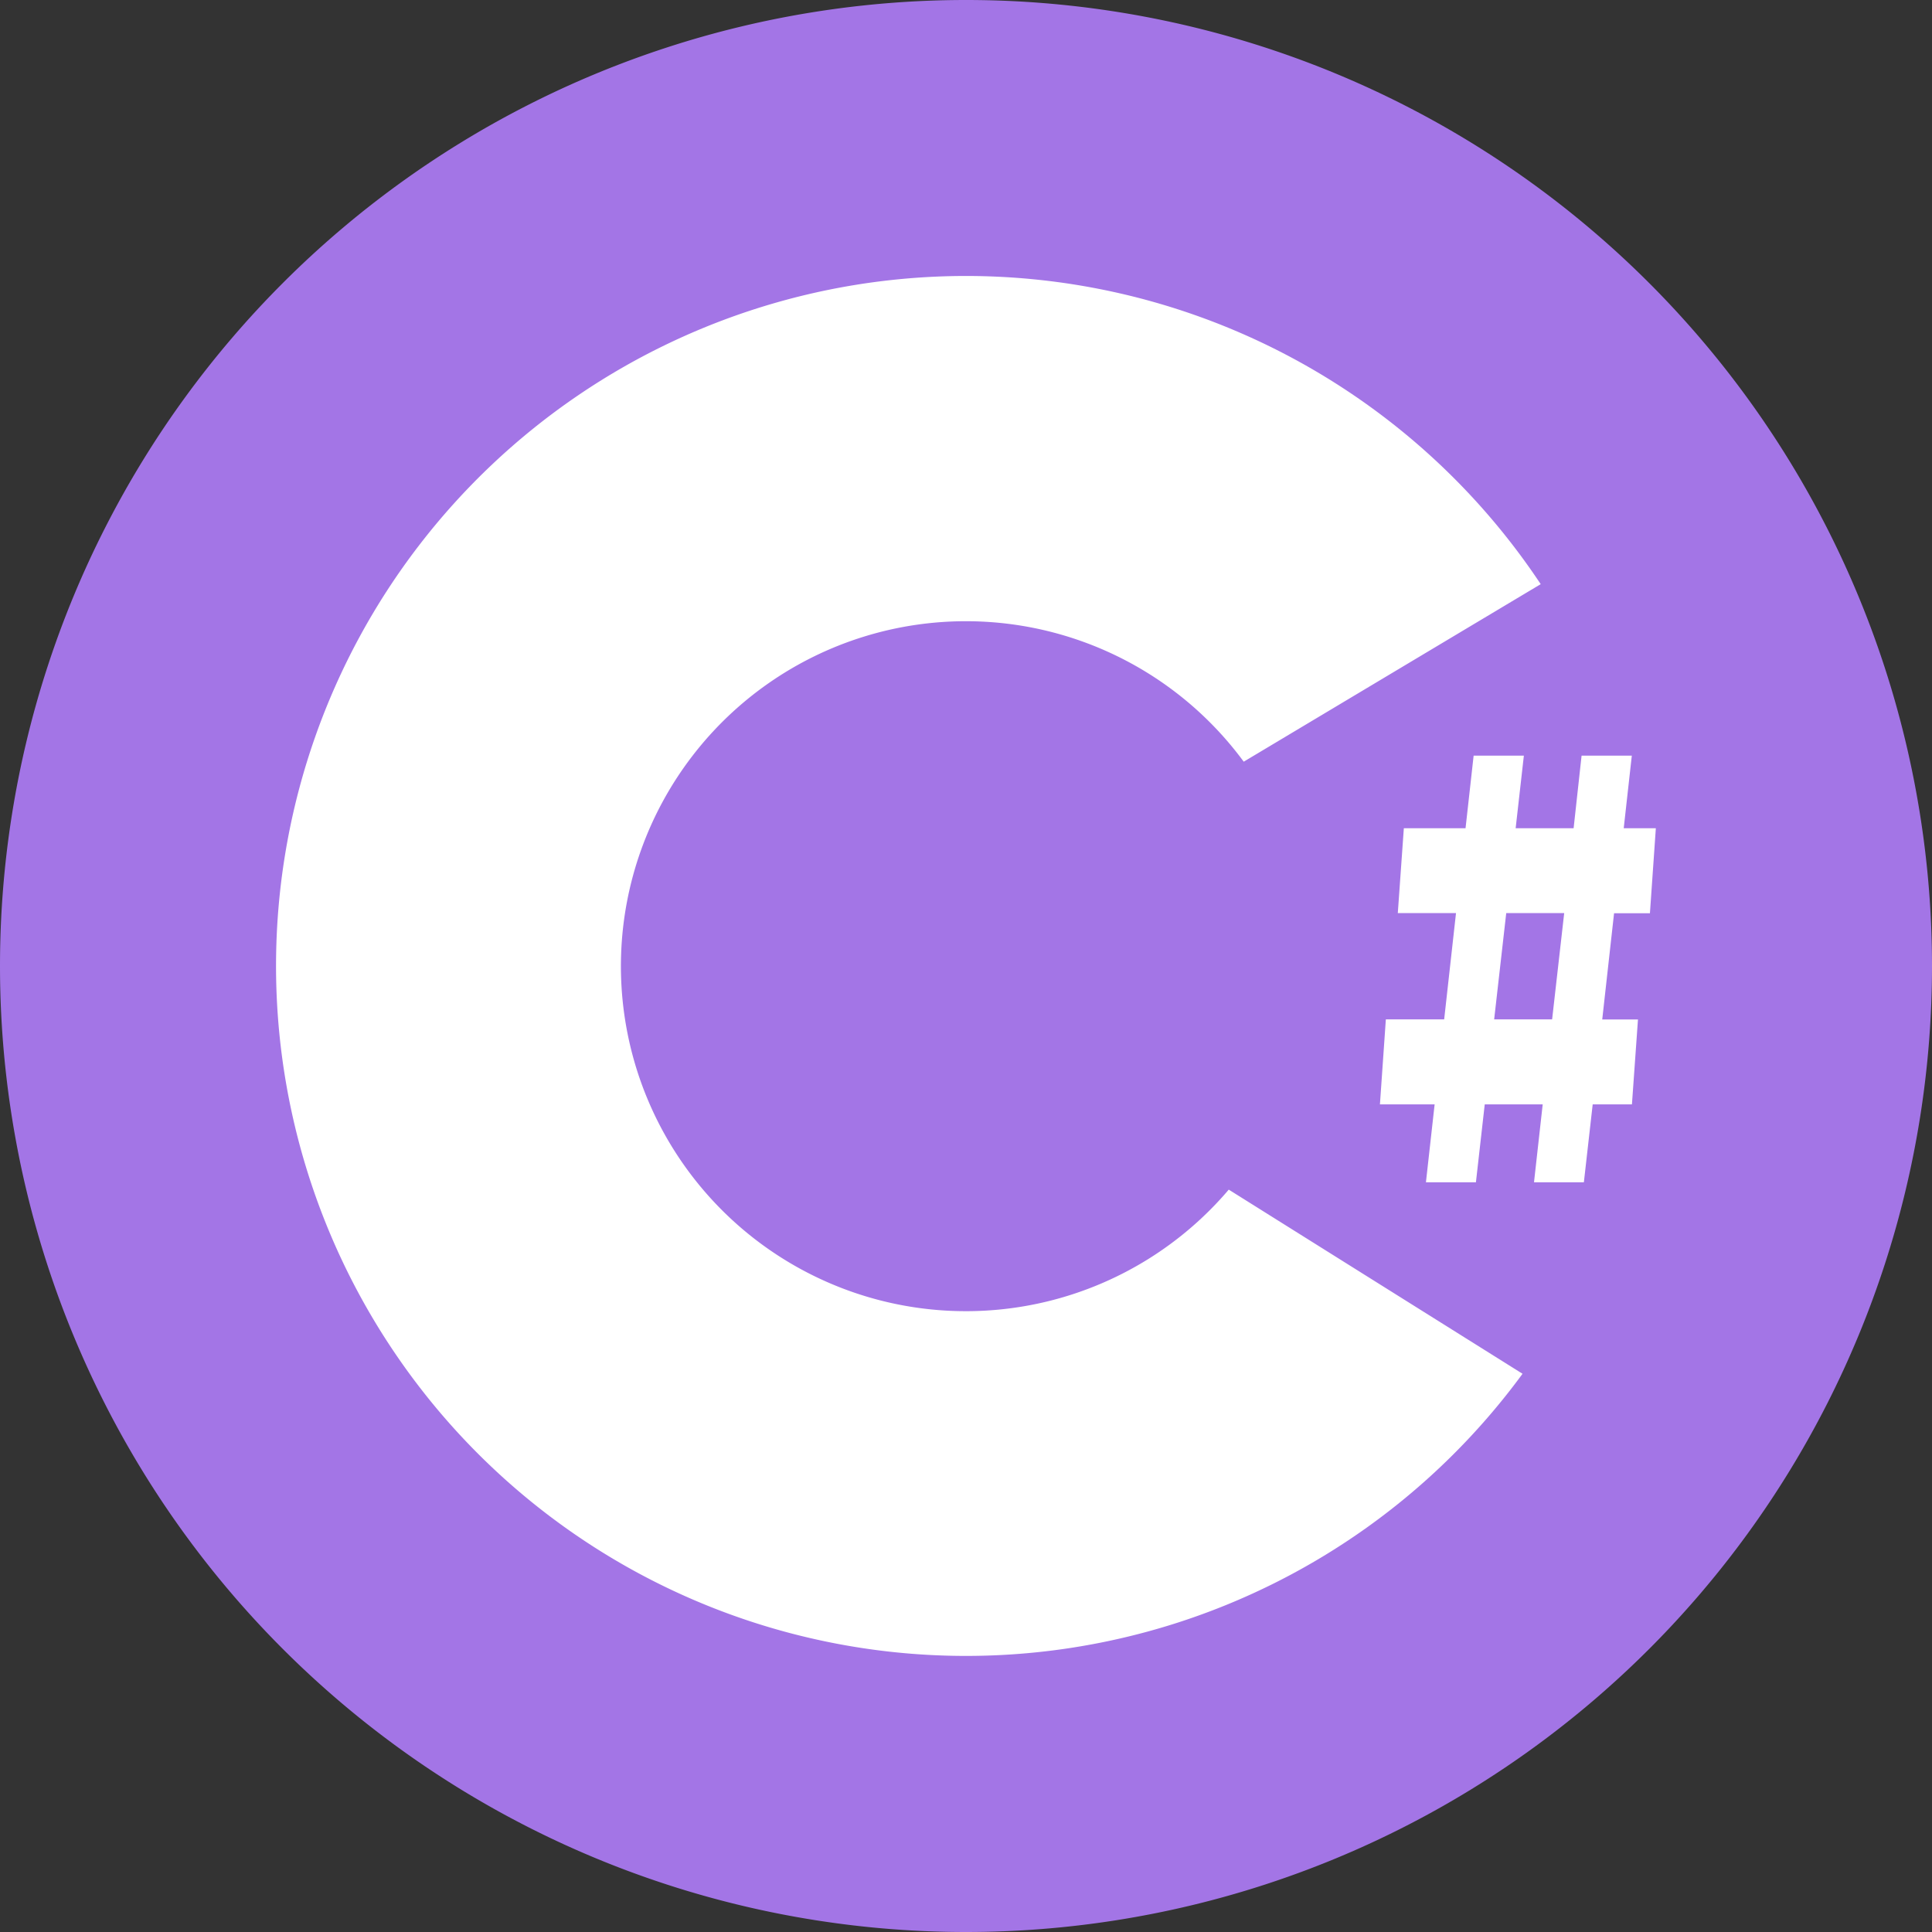
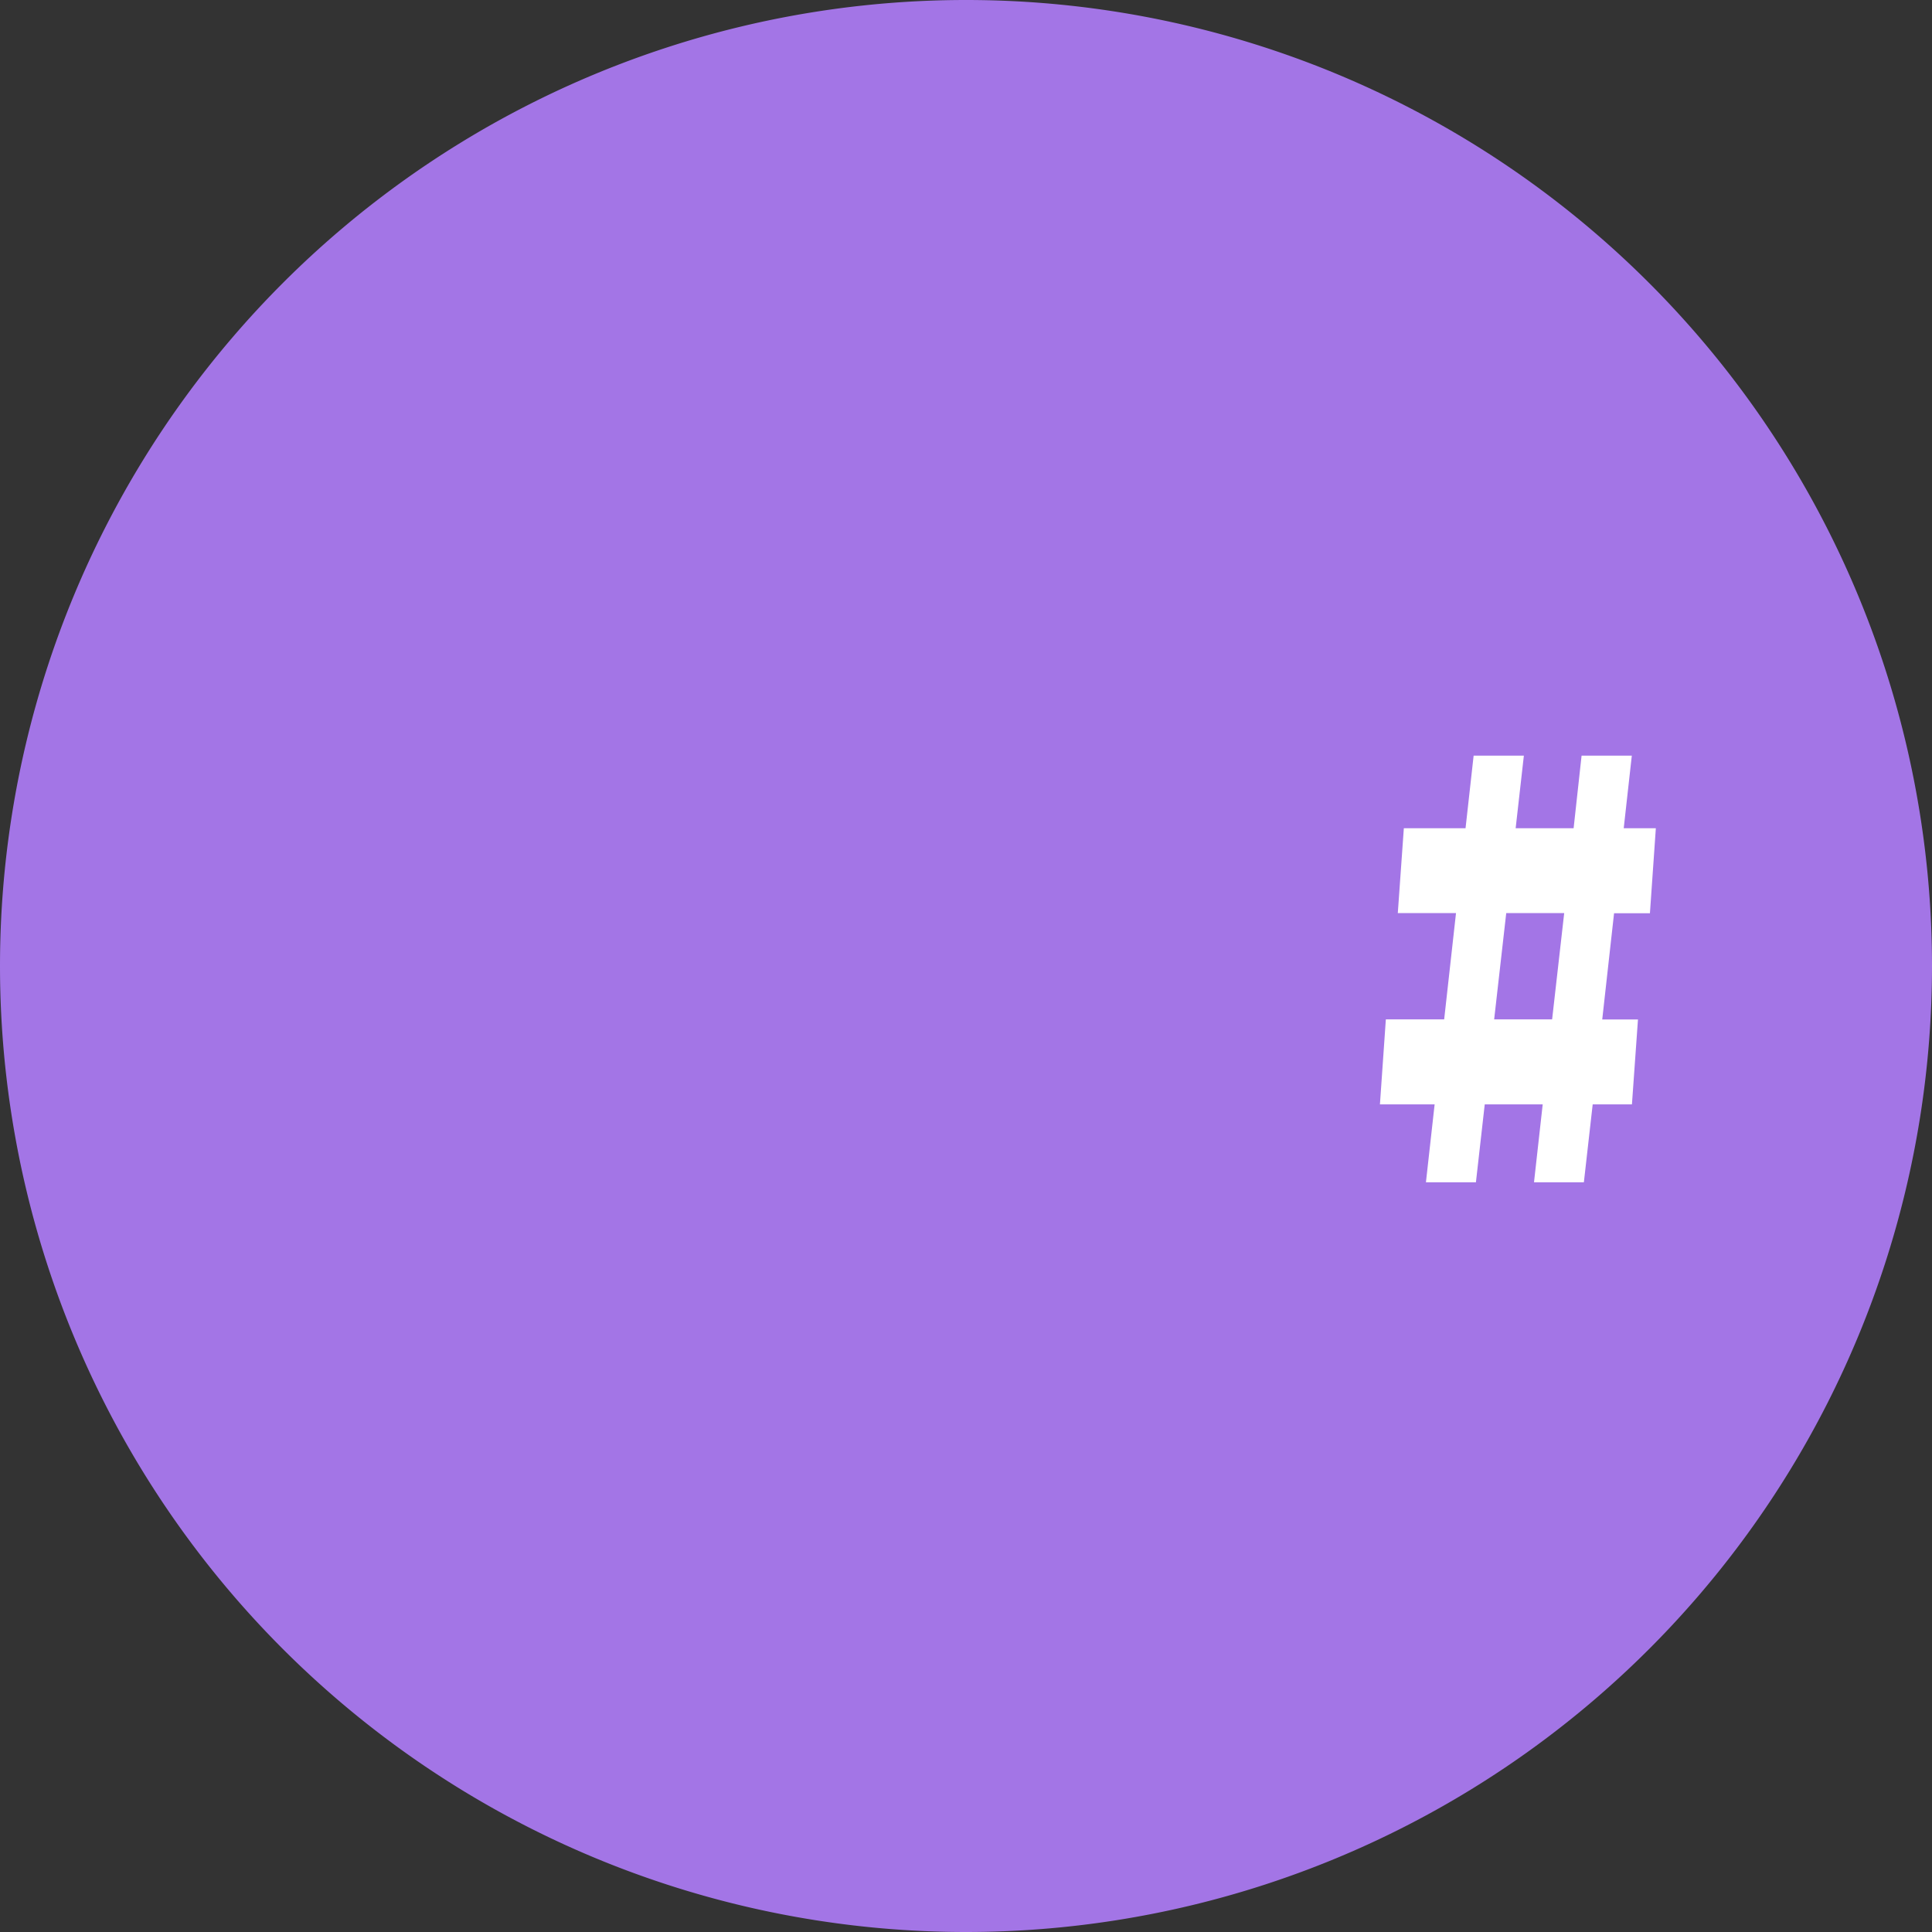
<svg xmlns="http://www.w3.org/2000/svg" t="1738899889812" class="icon" viewBox="0 0 1024 1024" version="1.1" p-id="27231" width="128" height="128">
  <rect x="0" y="0" width="1024" height="1024" fill="#333333" stroke="none" />
  <path d="M0 512a512 512 0 1 0 1024 0A512 512 0 0 0 0 512z" fill="#A375E6" p-id="27232" />
-   <path d="M816.576 309.568a365.696 365.696 0 1 0-9.6 418.56l-155.712-97.6a182.848 182.848 0 1 1 7.936-226.816l157.376-94.08z" fill="#FFFFFF" p-id="27233" />
  <path d="M765.44 540.288l6.272-56.32h-30.848l3.2-44.992h32.704l4.288-38.464h26.624l-4.352 38.464h30.72l4.224-38.464h26.624l-4.288 38.464h17.024l-3.136 45.056h-19.008l-6.272 56.32h18.944l-3.2 44.992h-20.8l-4.672 41.28h-26.432l4.608-41.28h-30.72l-4.672 41.28h-26.496l4.608-41.28h-28.992l3.136-45.056h30.912z m26.496 0h30.72l6.4-56.32h-30.72l-6.4 56.32z" fill="#FFFFFF" p-id="27234" />
</svg>